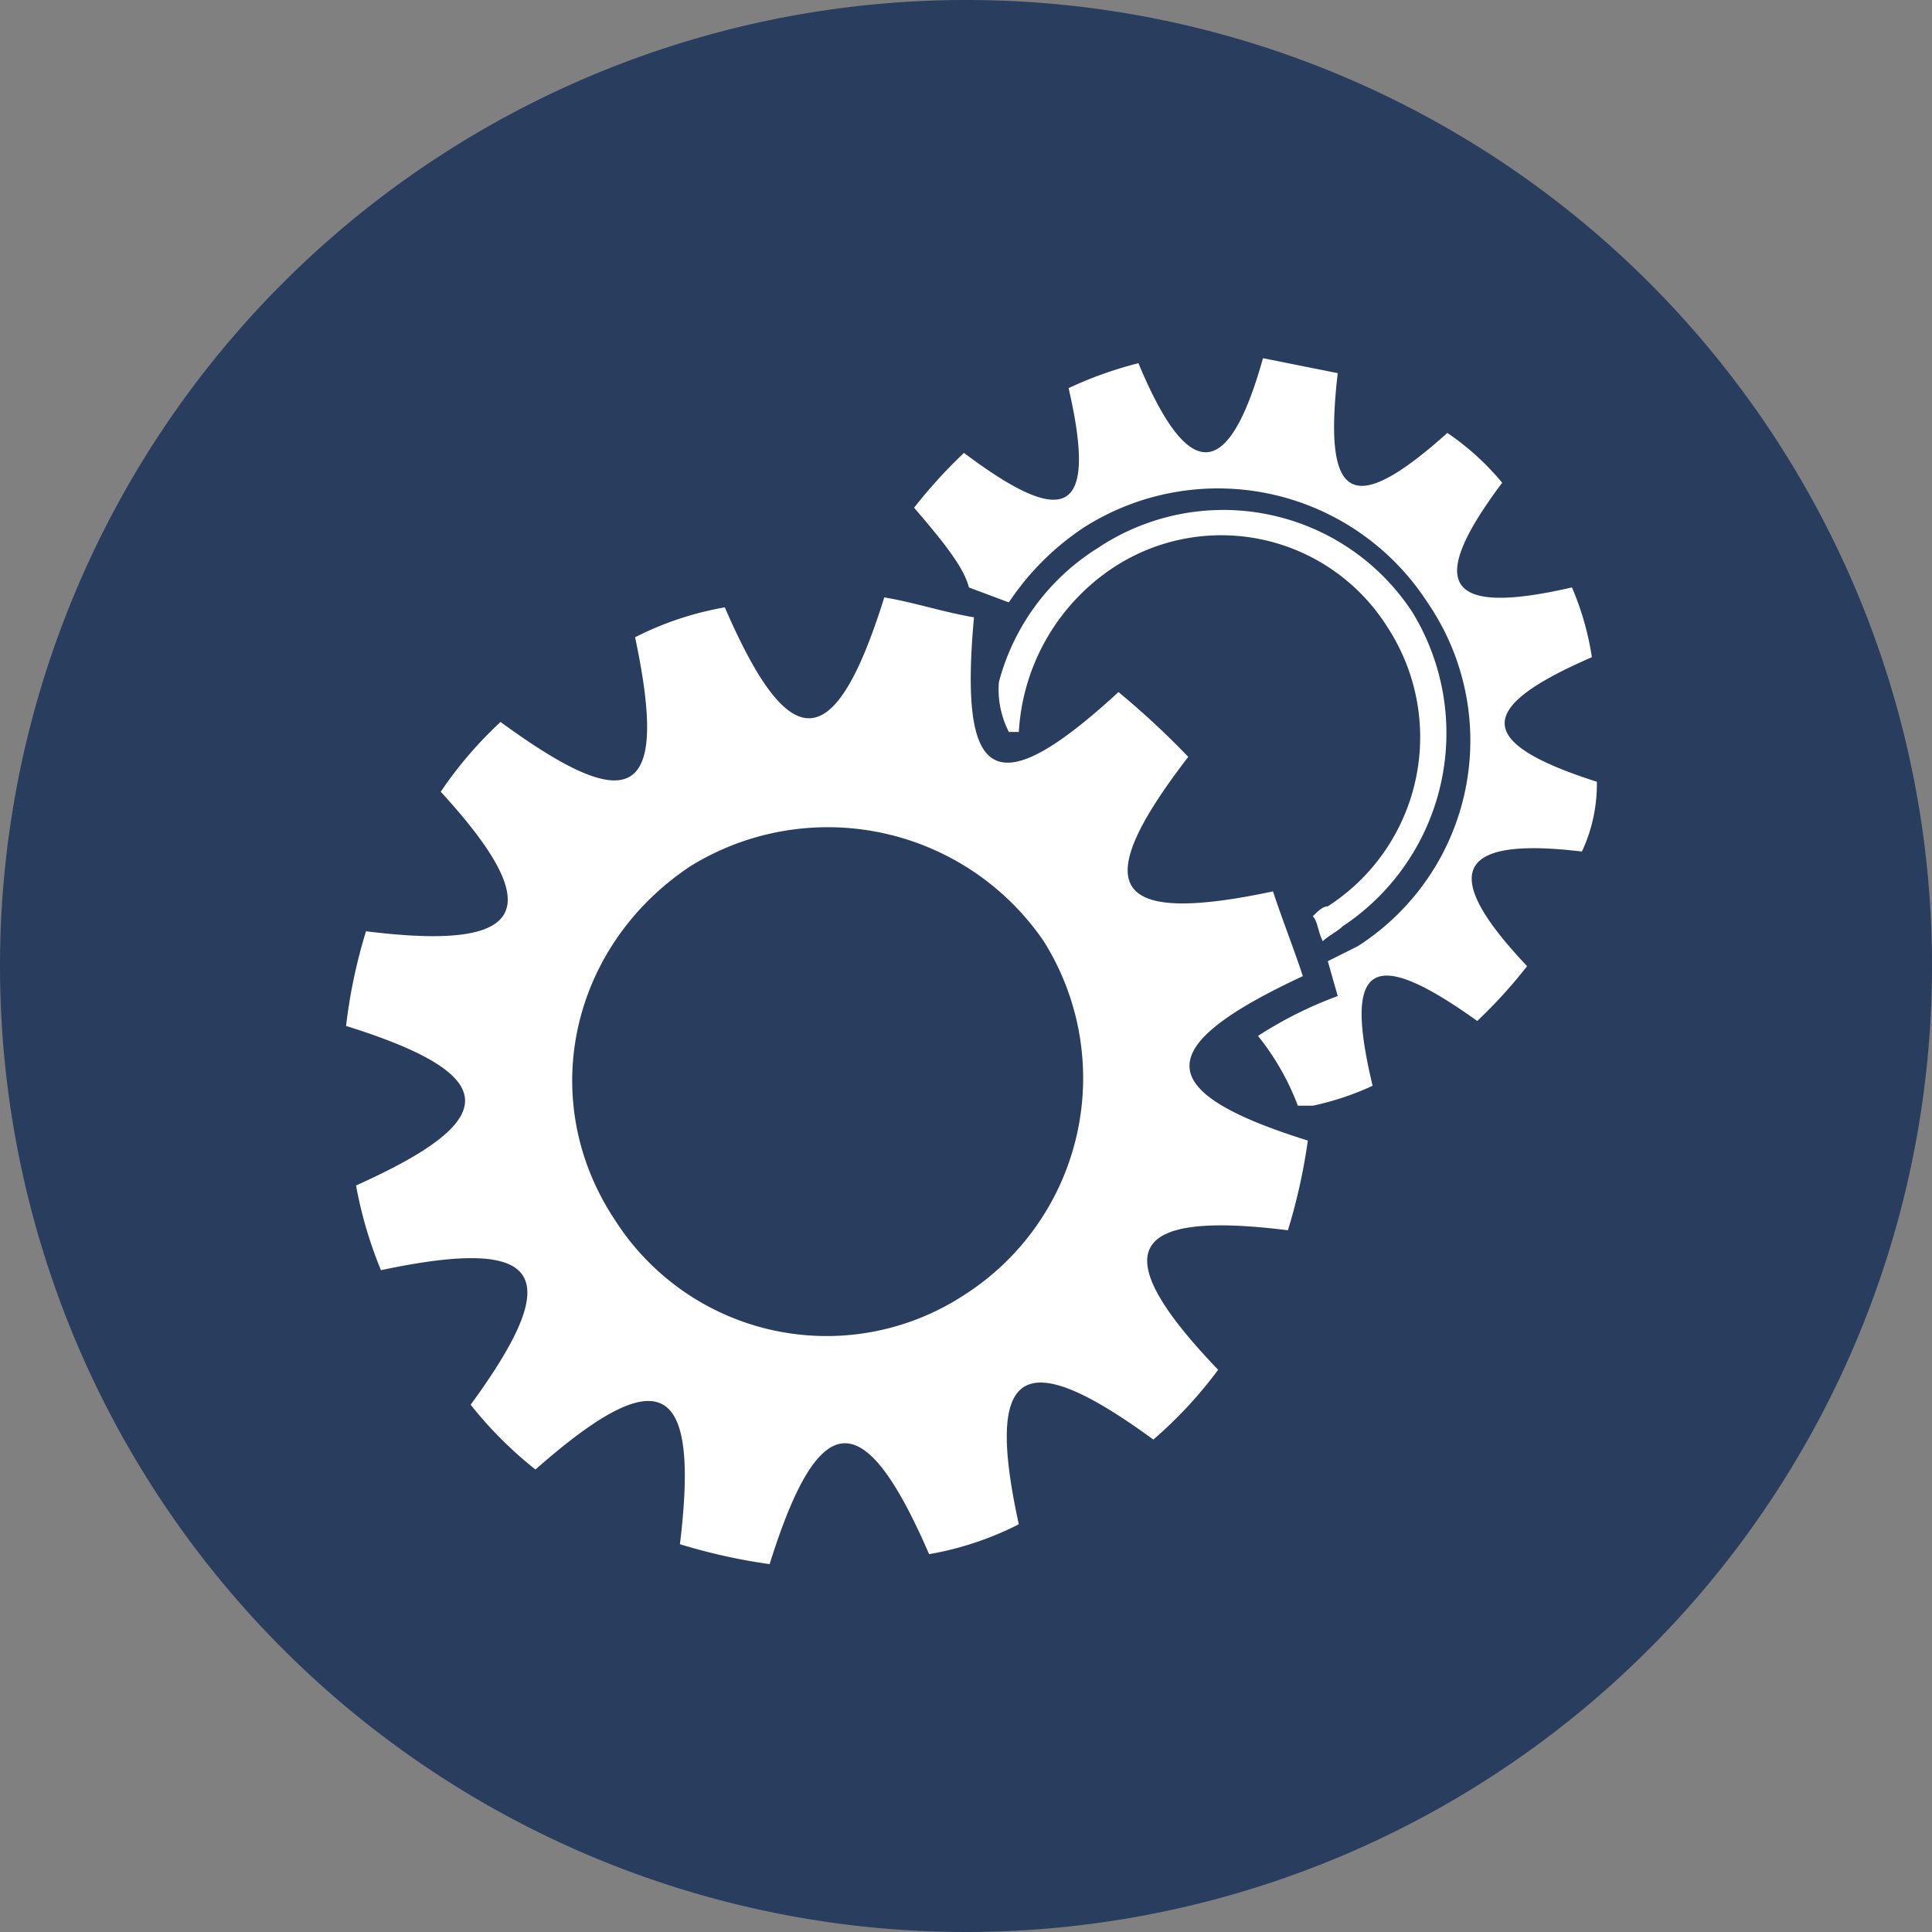
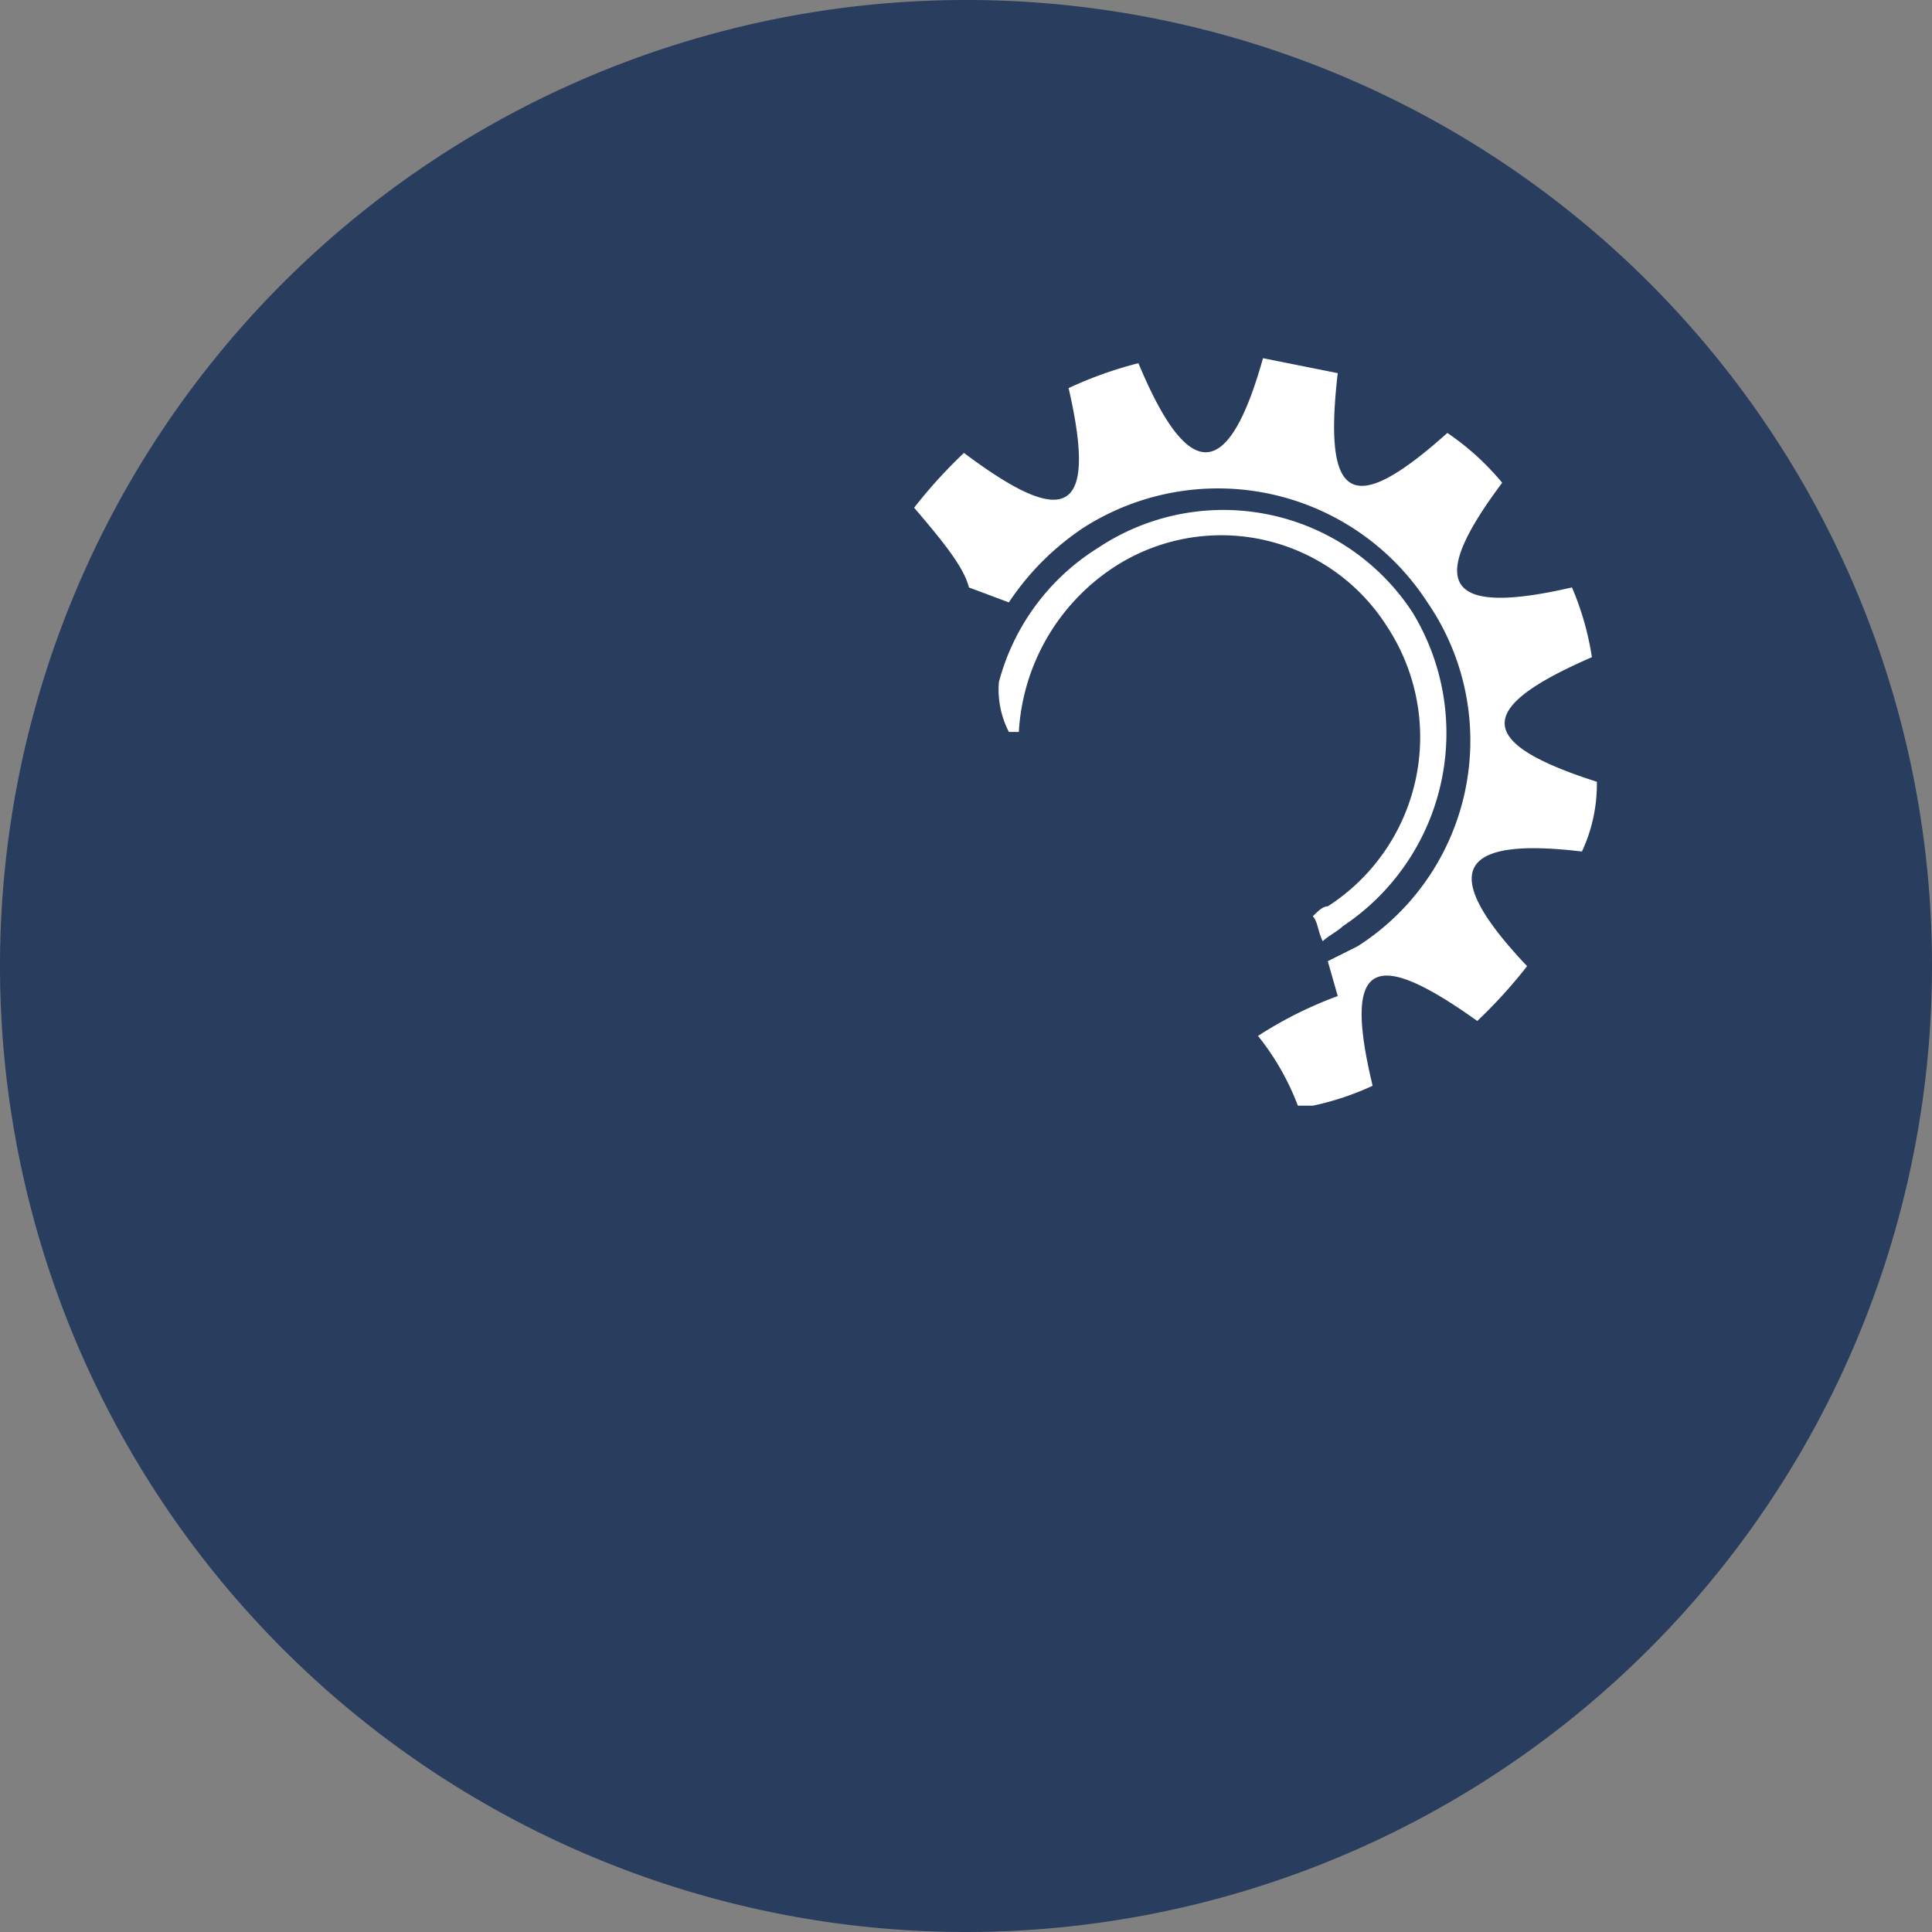
<svg xmlns="http://www.w3.org/2000/svg" width="144" height="144" viewBox="0 0 144 144">
  <rect x="0" y="0" width="144" height="144" fill="#808080" stroke="none" />
  <g id="icon-easy_accesse" data-name="icon-easy accesse" transform="translate(25.794 5.186)">
    <path id="Path_64" data-name="Path 64" d="M144,72A72,72,0,1,1,72,0a71.955,71.955,0,0,1,72,72" transform="translate(-25.794 -5.186)" fill="#293d5e" />
    <path id="Path_141" data-name="Path 141" d="M561.732,21.883c3.714,8.914,6.686,8.914,9.285-.371l5.571,1.114c-1.114,9.657,1.114,10.771,8.171,4.457a19.469,19.469,0,0,1,4.086,3.714c-5.571,7.428-4.457,10.028,5.2,7.8a21.287,21.287,0,0,1,1.486,5.2c-8.543,3.714-8.914,6.314.371,9.285a11.863,11.863,0,0,1-1.114,5.2c-9.285-1.114-10.771,1.486-4.086,8.543a36.984,36.984,0,0,1-3.714,4.086c-7.8-5.571-10.028-4.457-7.8,4.829a20.937,20.937,0,0,1-4.457,1.486h-1.114a19.084,19.084,0,0,0-2.971-5.2,29.615,29.615,0,0,1,5.943-2.971l-.743-2.6,2.228-1.114a18.188,18.188,0,0,0,5.2-25.628,18.6,18.6,0,0,0-25.628-5.571,19.9,19.9,0,0,0-5.571,5.571L549.1,38.6c-.371-1.486-1.857-3.343-4.086-5.943a36.99,36.99,0,0,1,3.714-4.086c7.428,5.571,10.028,4.829,7.8-4.829a29.108,29.108,0,0,1,5.2-1.857Zm-2.971,13.742a16.85,16.85,0,0,0-7.428,10.028,6.889,6.889,0,0,0,.743,3.714h.743a15.757,15.757,0,0,1,7.057-12.257A14.627,14.627,0,0,1,580.3,41.568a14.992,14.992,0,0,1-4.457,20.8c-.371,0-.743.371-1.114.743.371.371.371,1.114.743,1.857.371-.371,1.114-.743,1.486-1.114a17.274,17.274,0,0,0,5.2-23.4,16.84,16.84,0,0,0-23.4-4.829Z" transform="translate(-502.675)" fill="#fff" fill-rule="evenodd" />
-     <path id="Path_142" data-name="Path 142" d="M28.229,251.74c4.829,11.143,8.171,11.143,11.886-.743,2.228.371,4.457,1.114,6.686,1.486-1.114,12.257,1.486,14.114,10.771,5.571a61.687,61.687,0,0,1,5.2,4.829c-7.428,9.657-5.943,12.628,6.314,10.028.743,2.228,1.486,4.086,2.228,6.314-11.143,5.2-11.514,8.543.371,12.257a43.182,43.182,0,0,1-1.486,6.686c-11.886-1.486-13.742,1.486-5.2,10.4a32.073,32.073,0,0,1-4.829,5.2c-9.657-7.057-12.628-5.571-10.028,6.314a23.6,23.6,0,0,1-6.686,2.228c-4.829-11.143-8.171-11.143-11.886.743a43.181,43.181,0,0,1-6.686-1.486C26.372,309.31,23.4,307.824,14.115,316a29.69,29.69,0,0,1-4.829-4.829c7.057-9.657,5.571-12.628-6.686-10.028a31.375,31.375,0,0,1-1.857-6.314C11.514,290,11.887,286.654,0,282.939a39.448,39.448,0,0,1,1.486-7.057c11.886,1.486,13.742-1.486,5.571-10.4a29.951,29.951,0,0,1,4.457-5.2c9.657,7.057,12.628,5.943,10.028-6.314a23.6,23.6,0,0,1,6.686-2.228Zm-2.6,19.314A19.493,19.493,0,0,1,52,276.626,19.172,19.172,0,0,1,46.057,303a18.71,18.71,0,0,1-26-5.571c-5.943-8.914-3.343-20.428,5.571-26.371Z" transform="translate(0 -211.657)" fill="#fff" fill-rule="evenodd" />
  </g>
</svg>